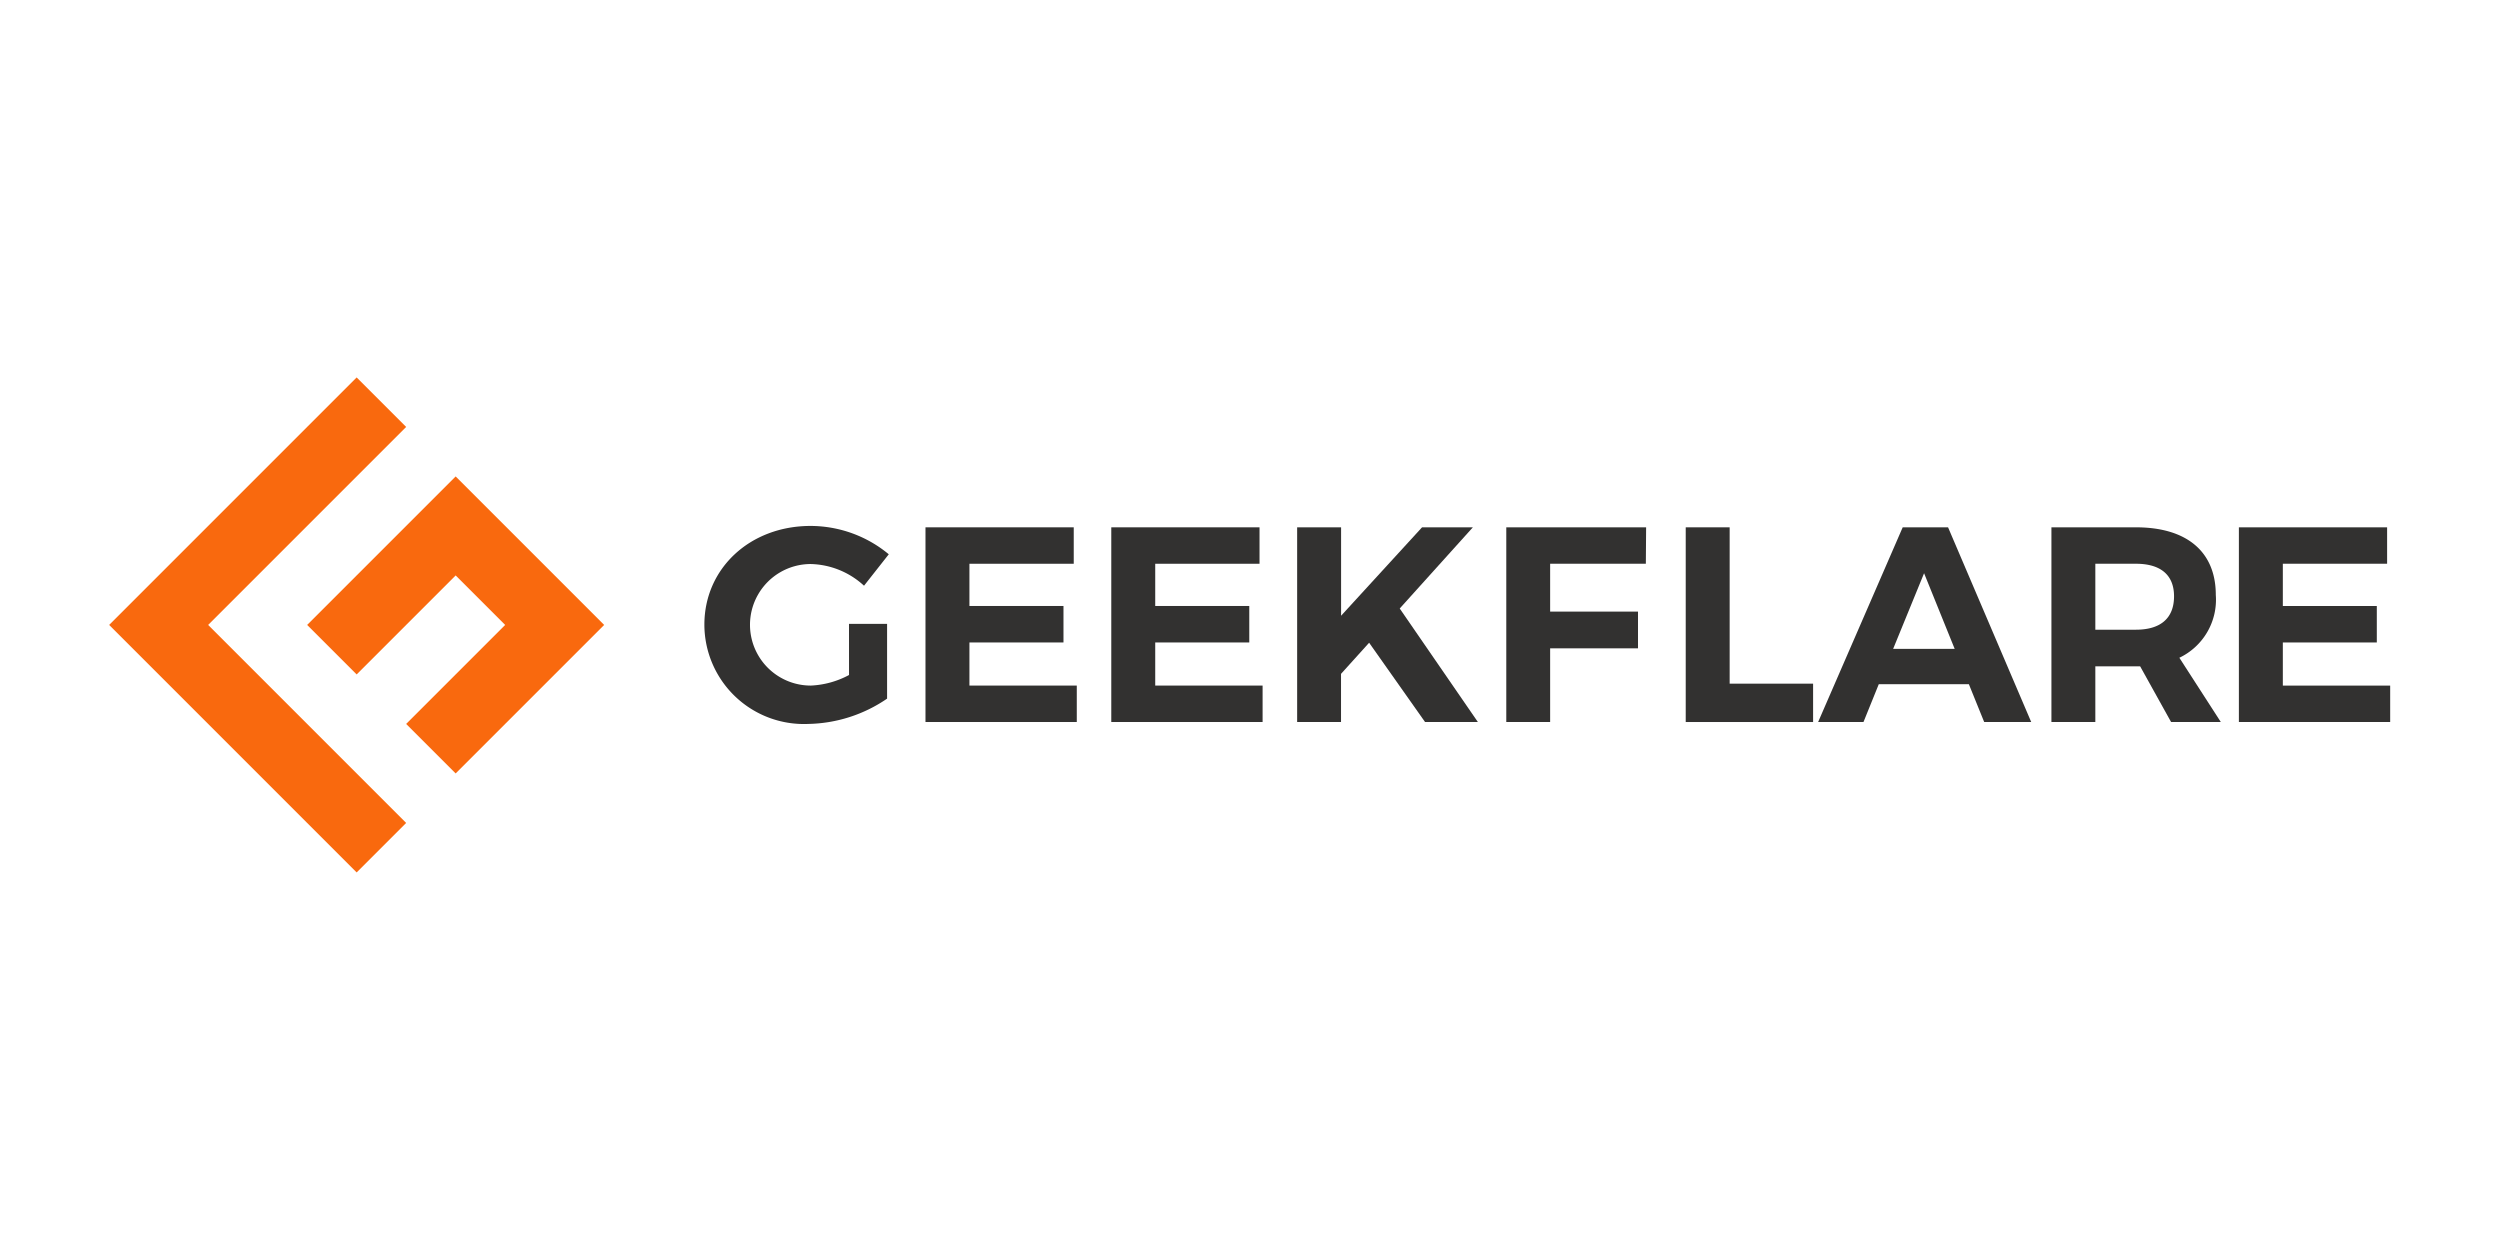
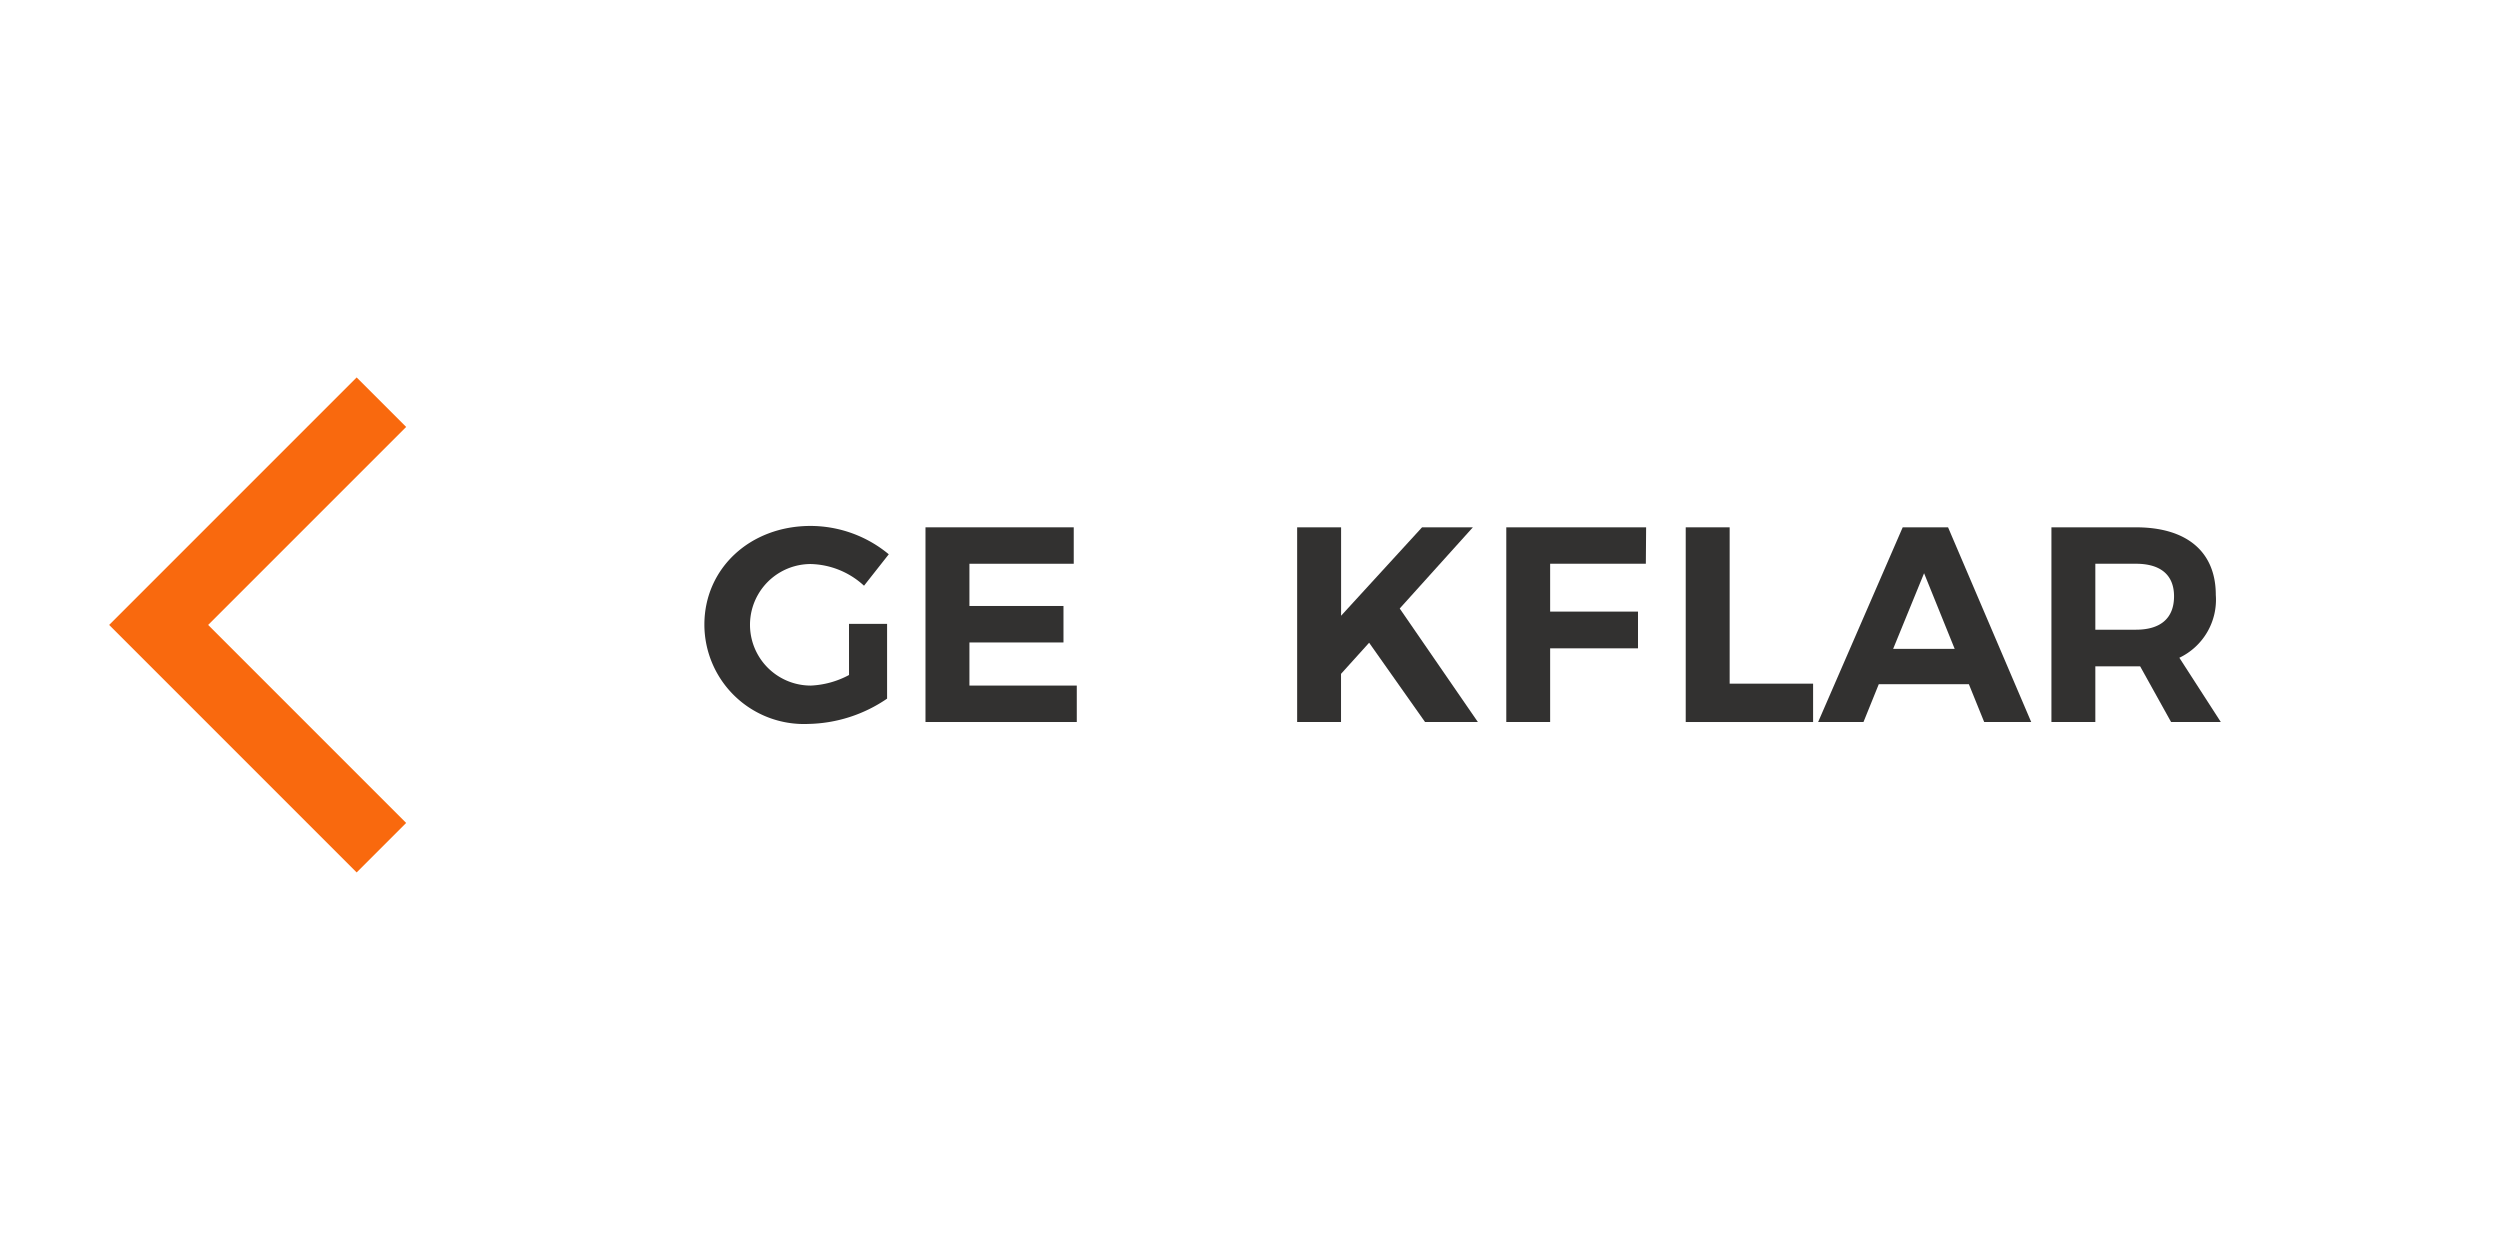
<svg xmlns="http://www.w3.org/2000/svg" xmlns:ns1="http://sodipodi.sourceforge.net/DTD/sodipodi-0.dtd" xmlns:ns2="http://www.inkscape.org/namespaces/inkscape" viewBox="0 0 120 60" version="1.1" id="svg32" ns1:docname="geekflare-ar21.svg" width="120" height="60" ns2:version="0.92.4 (5da689c313, 2019-01-14)">
  <defs id="defs36" />
  <ns1:namedview pagecolor="#ffffff" bordercolor="#666666" borderopacity="1" objecttolerance="10" gridtolerance="10" guidetolerance="10" ns2:pageopacity="0" ns2:pageshadow="2" ns2:window-width="1920" ns2:window-height="1001" id="namedview34" showgrid="false" ns2:zoom="5.2110695" ns2:cx="92" ns2:cy="20" ns2:window-x="-9" ns2:window-y="-9" ns2:window-maximized="1" ns2:current-layer="svg32" />
  <title id="title2">Geekflare Logo</title>
  <g id="g30" transform="matrix(0.594,0,0,0.594,5.239,18.117)">
    <g id="g8" style="fill:#f9690e">
-       <polygon points="32.001,20 24,28 28,32 40.001,20 28.001,8 16,20 20,24 28.001,16 " id="polygon4" />
      <polygon points="24,36 20,32 8.308,20.308 8,20 24.001,4 20,0 0,20 20,40 " id="polygon6" />
    </g>
    <g id="g28" style="fill:#323130">
      <path d="m 59.786,19.911 h 3.078 v 6.044 A 11.631,11.631 0 0 1 56.482,28 8.045,8.045 0 0 1 48.1,19.977 C 48.1,15.436 51.784,12 56.684,12 A 9.926,9.926 0 0 1 63,14.29 l -2,2.541 a 6.569,6.569 0 0 0 -4.314,-1.753 4.911,4.911 0 1 0 0.023,9.822 7.188,7.188 0 0 0 3.079,-0.854 z" id="path10" ns2:connector-curvature="0" />
      <path d="m 77.947,12.112 v 2.944 h -8.429 v 3.412 h 7.6 v 2.948 h -7.6 V 24.9 h 8.675 v 2.944 H 65.967 V 12.112 Z" id="path12" ns2:connector-curvature="0" />
-       <path d="m 92.96,12.112 v 2.944 h -8.428 v 3.412 h 7.6 v 2.948 h -7.6 V 24.9 h 8.676 v 2.944 H 80.981 V 12.112 Z" id="path14" ns2:connector-curvature="0" />
      <path d="m 106.336,27.844 -4.519,-6.406 -2.271,2.515 v 3.891 H 96 V 12.112 h 3.551 v 7.145 l 6.542,-7.145 h 4.107 l -5.911,6.56 6.315,9.172 z" id="path16" ns2:connector-curvature="0" />
      <path d="m 124.2,12.112 -0.022,2.944 h -7.734 v 3.864 h 7.1 v 2.97 h -7.1 v 5.954 H 112.9 V 12.112 Z" id="path18" ns2:connector-curvature="0" />
      <path d="m 130.95,12.112 v 12.633 h 6.743 v 3.1 H 127.4 V 12.112 Z" id="path20" ns2:connector-curvature="0" />
      <path d="M 150.281,24.79 H 143 l -1.235,3.054 H 138.1 l 6.834,-15.732 h 3.665 l 6.719,15.732 h -3.8 z m -1.147,-2.856 -2.473,-6.113 -2.5,6.113 z" id="path22" ns2:connector-curvature="0" />
      <path d="m 166.621,27.844 -2.5,-4.5 H 160.5 v 4.5 h -3.548 V 12.112 h 6.832 c 4.112,0 6.45,1.977 6.45,5.458 a 5.194,5.194 0 0 1 -2.944,5.082 l 3.349,5.192 z M 160.5,20.385 h 3.284 c 1.957,0 3.076,-0.9 3.076,-2.7 0,-1.752 -1.119,-2.629 -3.076,-2.629 H 160.5 Z" id="path24" ns2:connector-curvature="0" />
-       <path d="m 184.078,12.112 v 2.944 h -8.426 v 3.412 h 7.594 v 2.948 h -7.594 V 24.9 h 8.674 v 2.944 H 172.1 V 12.112 Z" id="path26" ns2:connector-curvature="0" />
    </g>
  </g>
</svg>